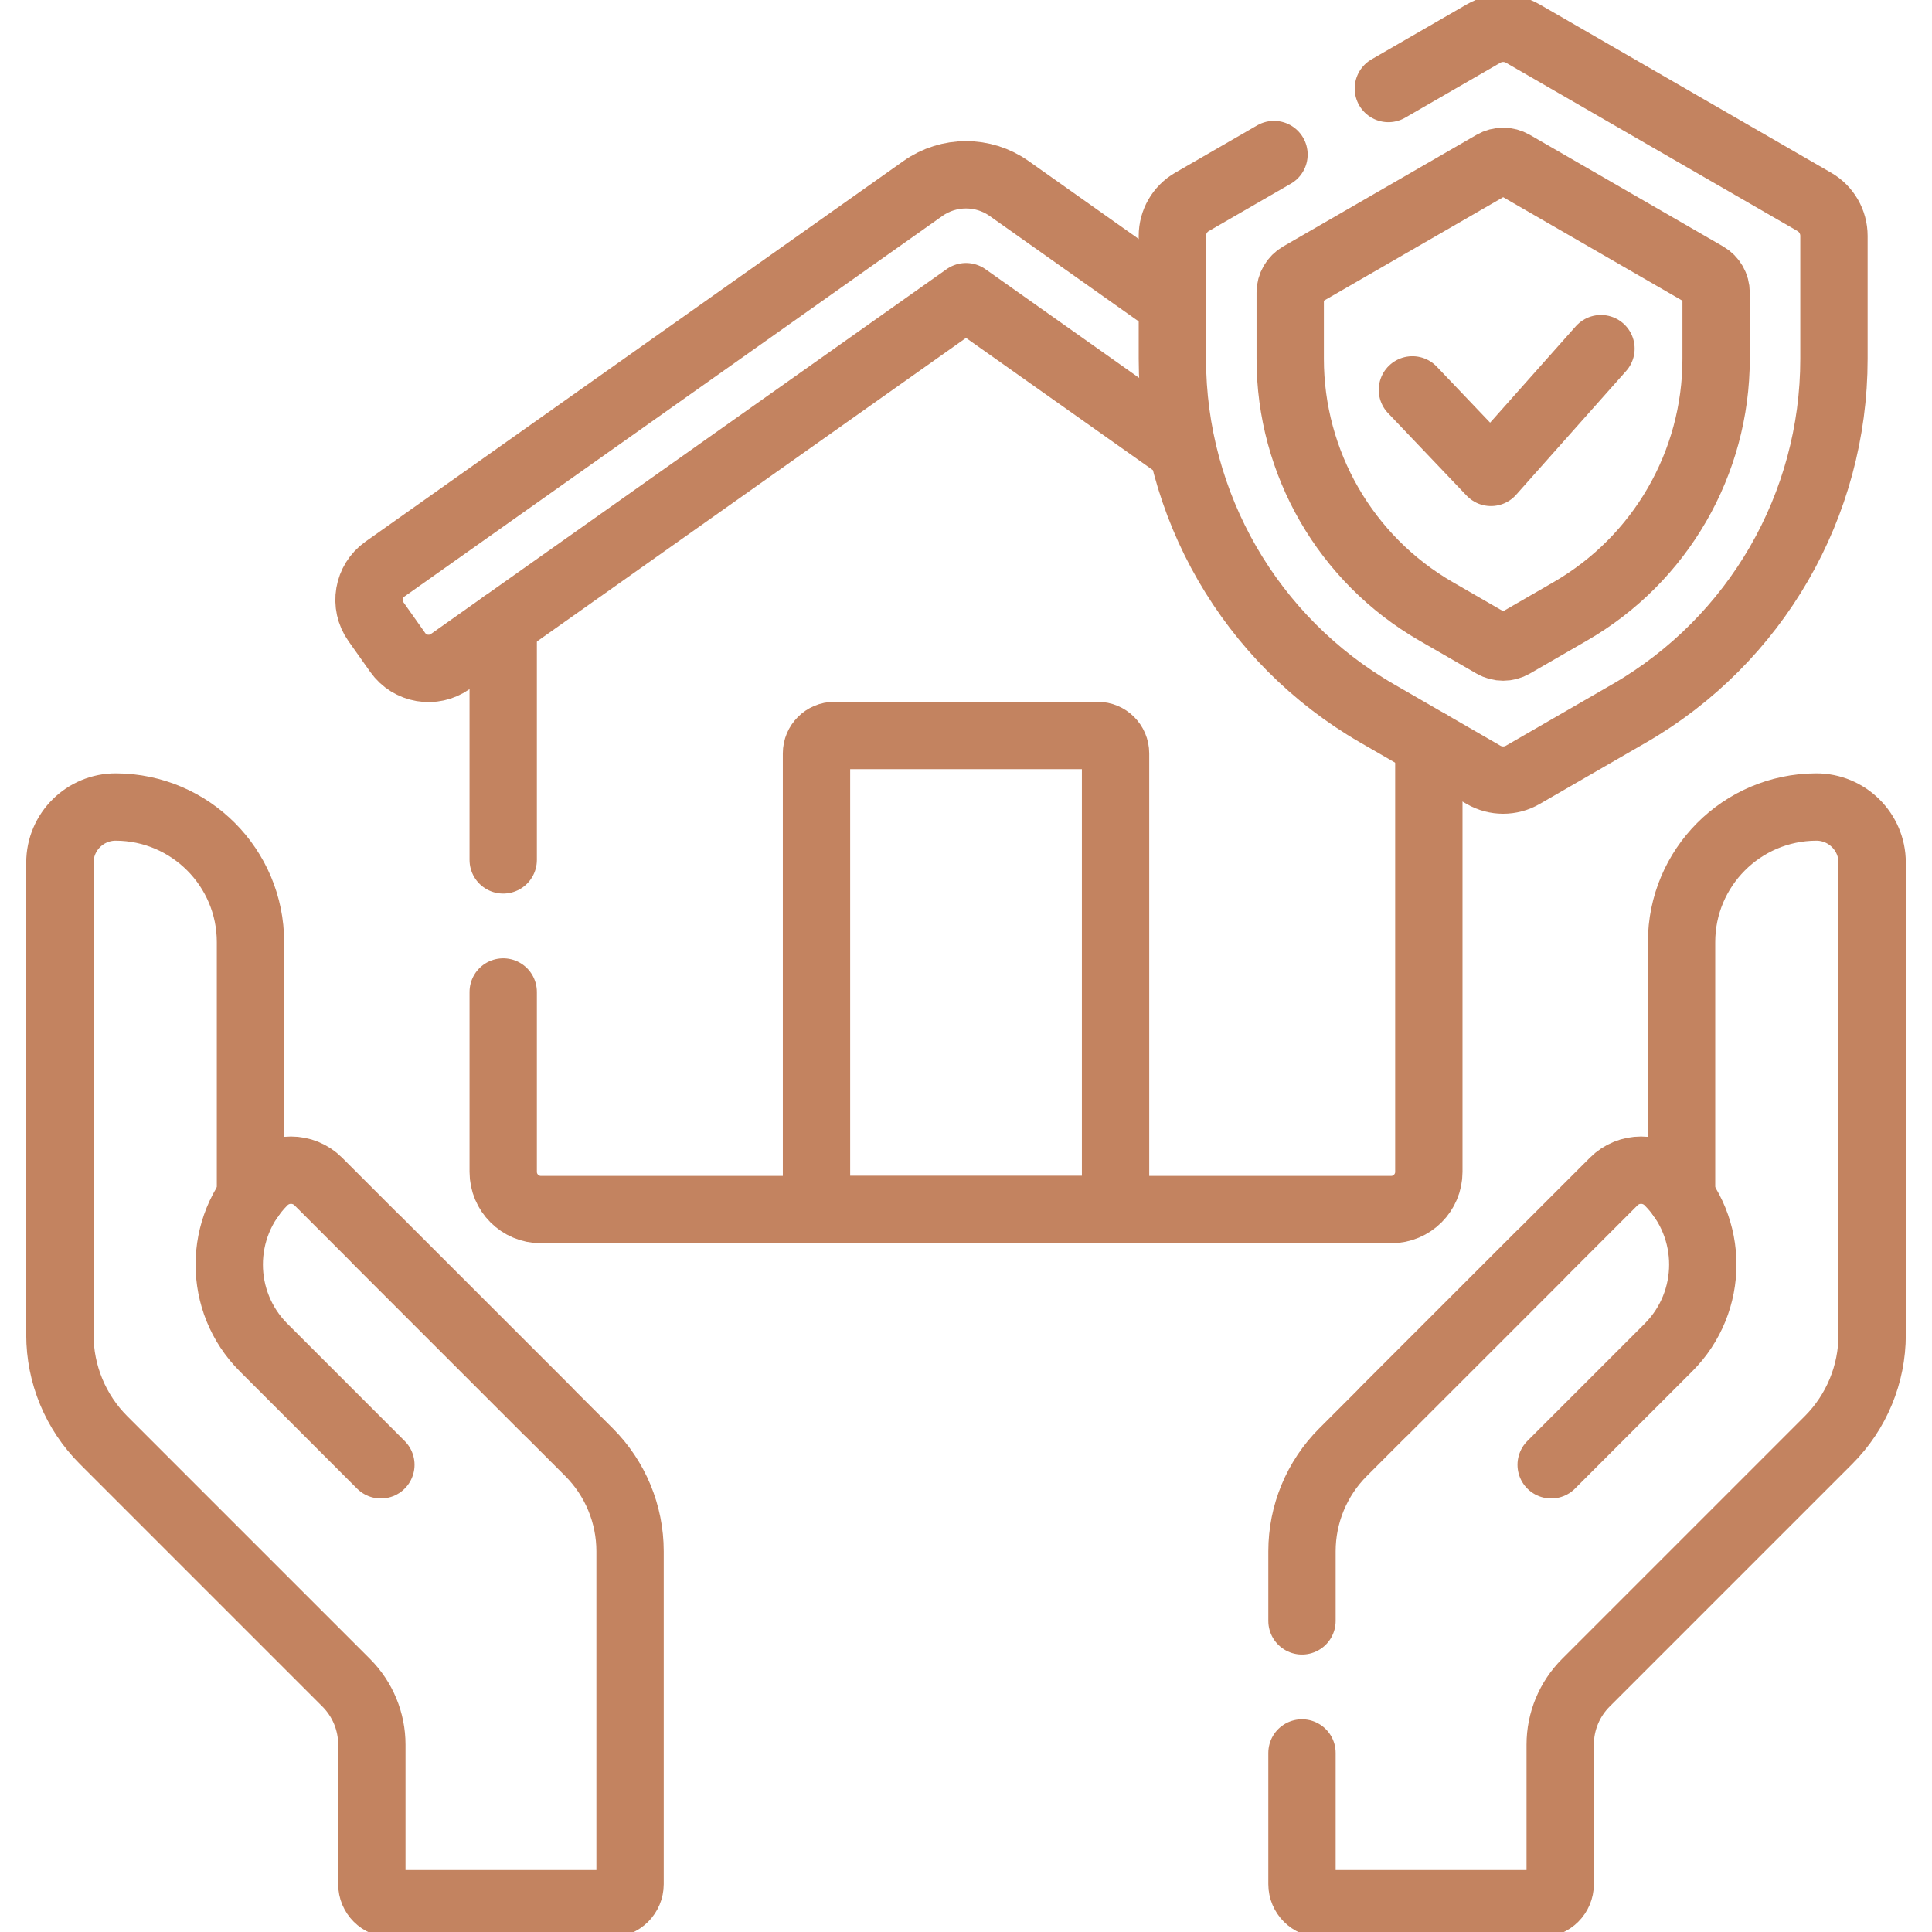
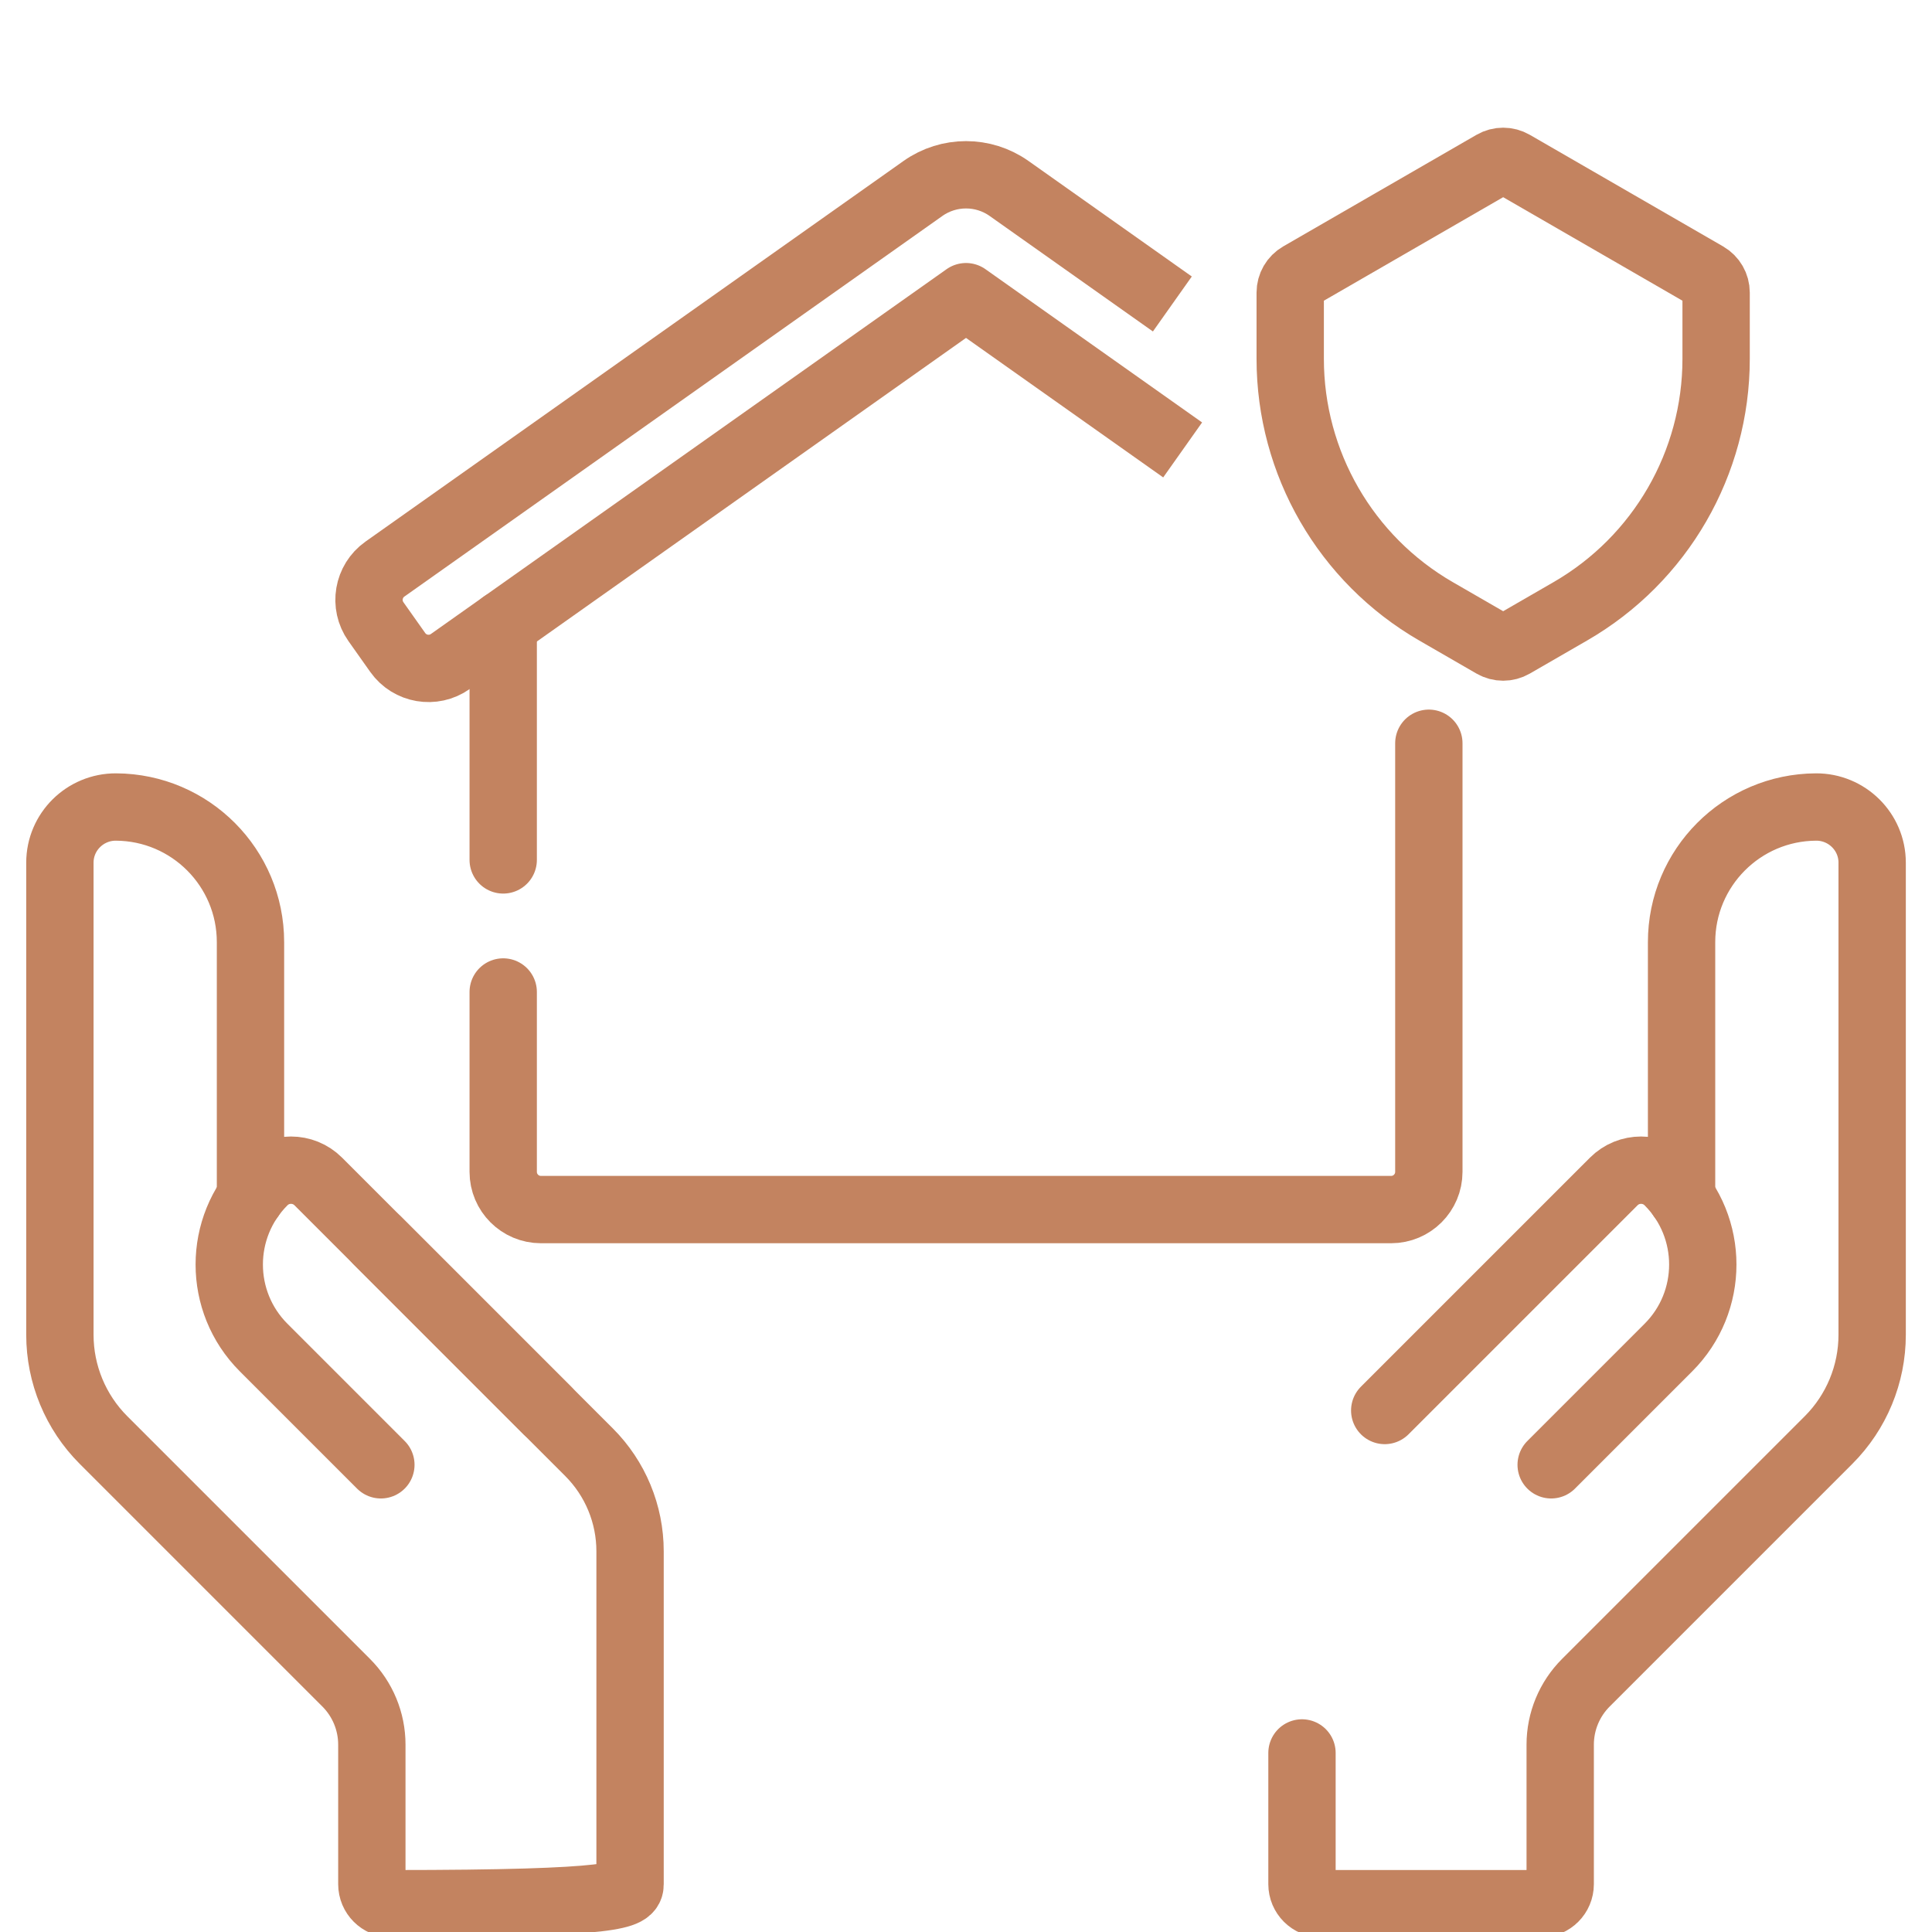
<svg xmlns="http://www.w3.org/2000/svg" width="251" height="251" viewBox="0 0 251 251" fill="none">
  <g clip-path="url(#clip0_34_1077)">
    <path d="M49.482 190.303L34.252 175.073C28.294 169.115 28.294 159.455 34.252 153.497C36.213 151.535 39.393 151.535 41.354 153.497L71.104 183.247" stroke="#C38360" stroke-width="8.748" stroke-miterlimit="10" stroke-linecap="round" stroke-linejoin="round" />
    <path d="M201.523 190.303L216.753 175.073C222.711 169.115 222.711 159.455 216.753 153.497C214.791 151.535 211.612 151.535 209.651 153.497L179.9 183.247" stroke="#C38360" stroke-width="8.748" stroke-miterlimit="10" stroke-linecap="round" stroke-linejoin="round" />
    <path d="M152.309 39.492L131.092 24.483C127.749 22.116 123.256 22.117 119.912 24.482L50.012 73.932C47.801 75.495 47.277 78.555 48.841 80.765L51.672 84.767C53.236 86.978 56.295 87.502 58.506 85.938L125.502 38.543L153.646 58.453" stroke="#C38360" stroke-width="8.748" stroke-miterlimit="10" stroke-linejoin="round" />
-     <path d="M183.496 50.653L193.703 61.371L207.993 45.295" stroke="#C38360" stroke-width="8.748" stroke-miterlimit="10" stroke-linecap="round" stroke-linejoin="round" />
    <path d="M186.556 79.418C174.839 72.653 167.621 60.151 167.621 46.621V38.013C167.621 37.101 168.107 36.259 168.897 35.803L194.011 21.304C194.8 20.848 195.773 20.848 196.563 21.304L221.677 35.803C222.467 36.259 222.953 37.101 222.953 38.013V46.621C222.953 60.151 215.735 72.653 204.017 79.418L196.563 83.722C195.773 84.178 194.8 84.178 194.011 83.722L186.556 79.418Z" stroke="#C38360" stroke-width="8.748" stroke-miterlimit="10" stroke-linecap="round" stroke-linejoin="round" />
-     <path d="M165.514 20.077L154.862 26.227C153.283 27.139 152.311 28.823 152.311 30.647V46.621C152.311 65.621 162.447 83.177 178.901 92.677L192.735 100.664C194.314 101.576 196.26 101.576 197.839 100.664L211.673 92.677C228.127 83.177 238.263 65.621 238.263 46.621V30.647C238.263 28.824 237.291 27.139 235.712 26.227L197.839 4.361C196.26 3.45 194.314 3.45 192.735 4.361L180.374 11.499" stroke="#C38360" stroke-width="8.748" stroke-miterlimit="10" stroke-linecap="round" stroke-linejoin="round" />
-     <path d="M32.542 155.538V122.399C32.542 112.733 24.728 104.891 15.072 104.845C11.062 104.826 7.781 108.064 7.781 112.074V173.409C7.781 178.538 9.819 183.458 13.446 187.085L44.978 218.617C47.111 220.75 48.309 223.643 48.309 226.66V244.784C48.309 246.187 49.446 247.324 50.849 247.324H79.317C80.719 247.324 81.856 246.187 81.856 244.784V201.537C81.856 196.71 79.939 192.081 76.526 188.669L49.019 161.162" stroke="#C38360" stroke-width="8.748" stroke-miterlimit="10" stroke-linecap="round" stroke-linejoin="round" />
-     <path d="M144.929 157.145H106.077V97.877C106.077 96.593 107.118 95.552 108.402 95.552H142.605C143.889 95.552 144.93 96.593 144.93 97.877V157.145H144.929Z" stroke="#C38360" stroke-width="8.748" stroke-miterlimit="10" stroke-linecap="round" stroke-linejoin="round" />
+     <path d="M32.542 155.538V122.399C32.542 112.733 24.728 104.891 15.072 104.845C11.062 104.826 7.781 108.064 7.781 112.074V173.409C7.781 178.538 9.819 183.458 13.446 187.085L44.978 218.617C47.111 220.75 48.309 223.643 48.309 226.66V244.784C48.309 246.187 49.446 247.324 50.849 247.324C80.719 247.324 81.856 246.187 81.856 244.784V201.537C81.856 196.71 79.939 192.081 76.526 188.669L49.019 161.162" stroke="#C38360" stroke-width="8.748" stroke-miterlimit="10" stroke-linecap="round" stroke-linejoin="round" />
    <path d="M65.375 81.079V111.717" stroke="#C38360" stroke-width="8.748" stroke-miterlimit="10" stroke-linecap="round" stroke-linejoin="round" />
    <path d="M65.375 128.876V152.242C65.375 154.95 67.57 157.144 70.277 157.144H180.729C183.437 157.144 185.631 154.95 185.631 152.242V96.562" stroke="#C38360" stroke-width="8.748" stroke-miterlimit="10" stroke-linecap="round" stroke-linejoin="round" />
-     <path d="M200.092 163.057L174.481 188.668C171.068 192.081 169.15 196.71 169.15 201.536V210.58" stroke="#C38360" stroke-width="8.748" stroke-miterlimit="10" stroke-linecap="round" stroke-linejoin="round" />
    <path d="M169.15 227.738V244.784C169.15 246.187 170.287 247.324 171.69 247.324H200.158C201.56 247.324 202.697 246.187 202.697 244.784V226.66C202.697 223.643 203.895 220.75 206.029 218.617L237.561 187.085C241.188 183.458 243.225 178.538 243.225 173.409V112.074C243.225 108.064 239.944 104.826 235.934 104.845C226.278 104.891 218.465 112.733 218.465 122.399V155.538" stroke="#C38360" stroke-width="8.748" stroke-miterlimit="10" stroke-linecap="round" stroke-linejoin="round" />
  </g>
  <defs>
    <clipPath id="clip0_34_1077">
      <rect width="251" height="251" fill="white" />
    </clipPath>
  </defs>
</svg>